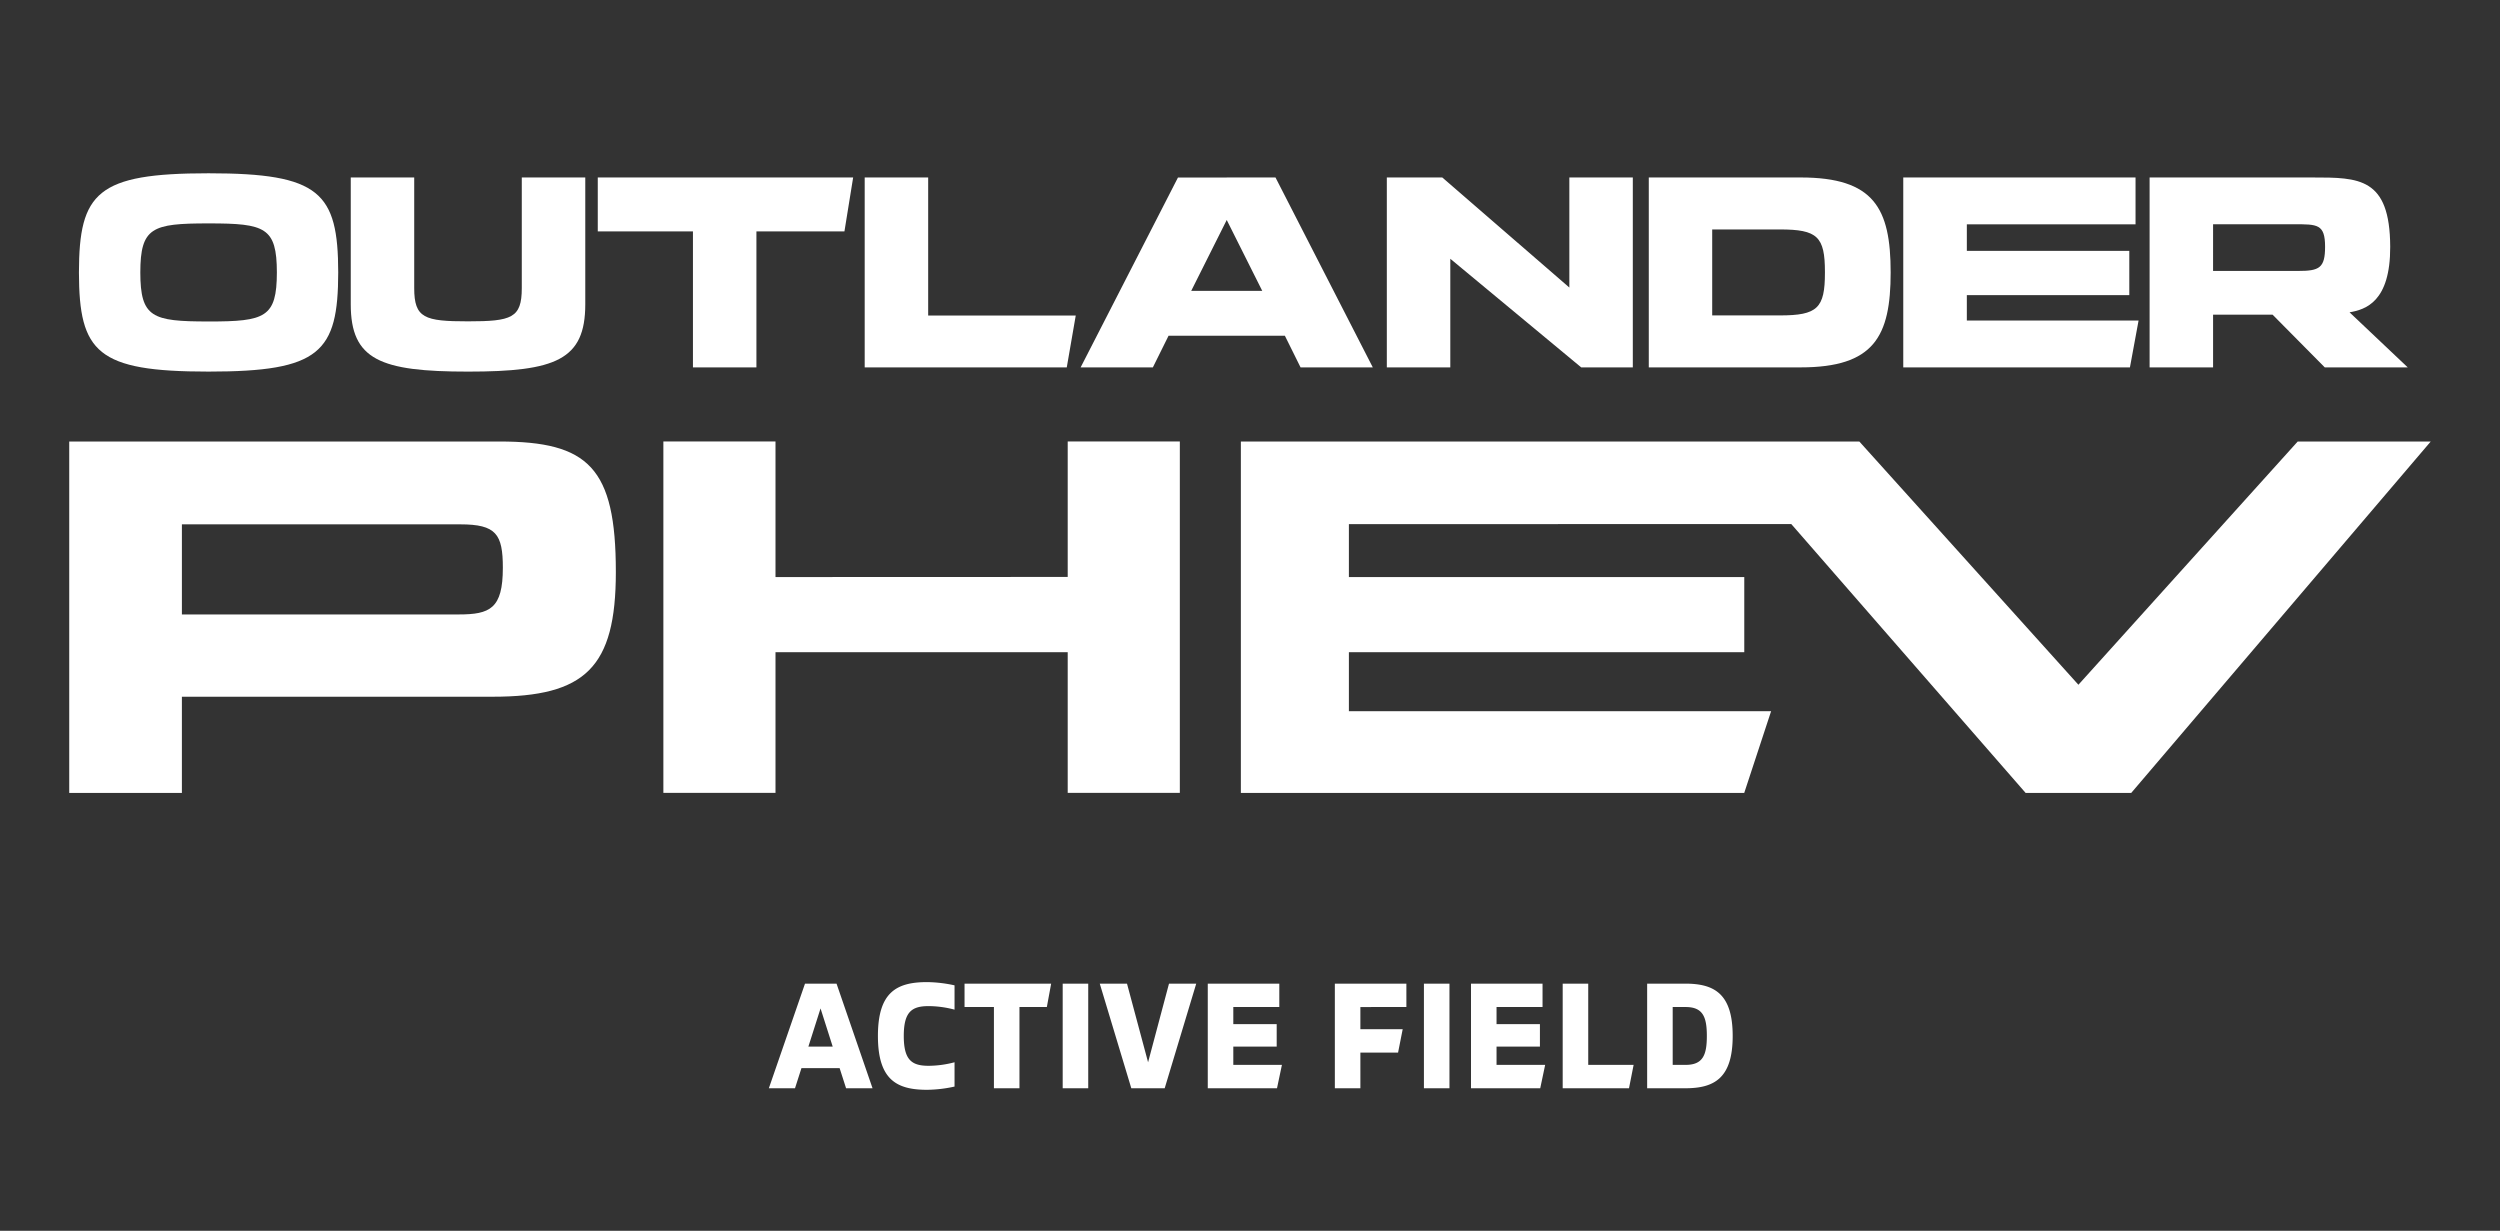
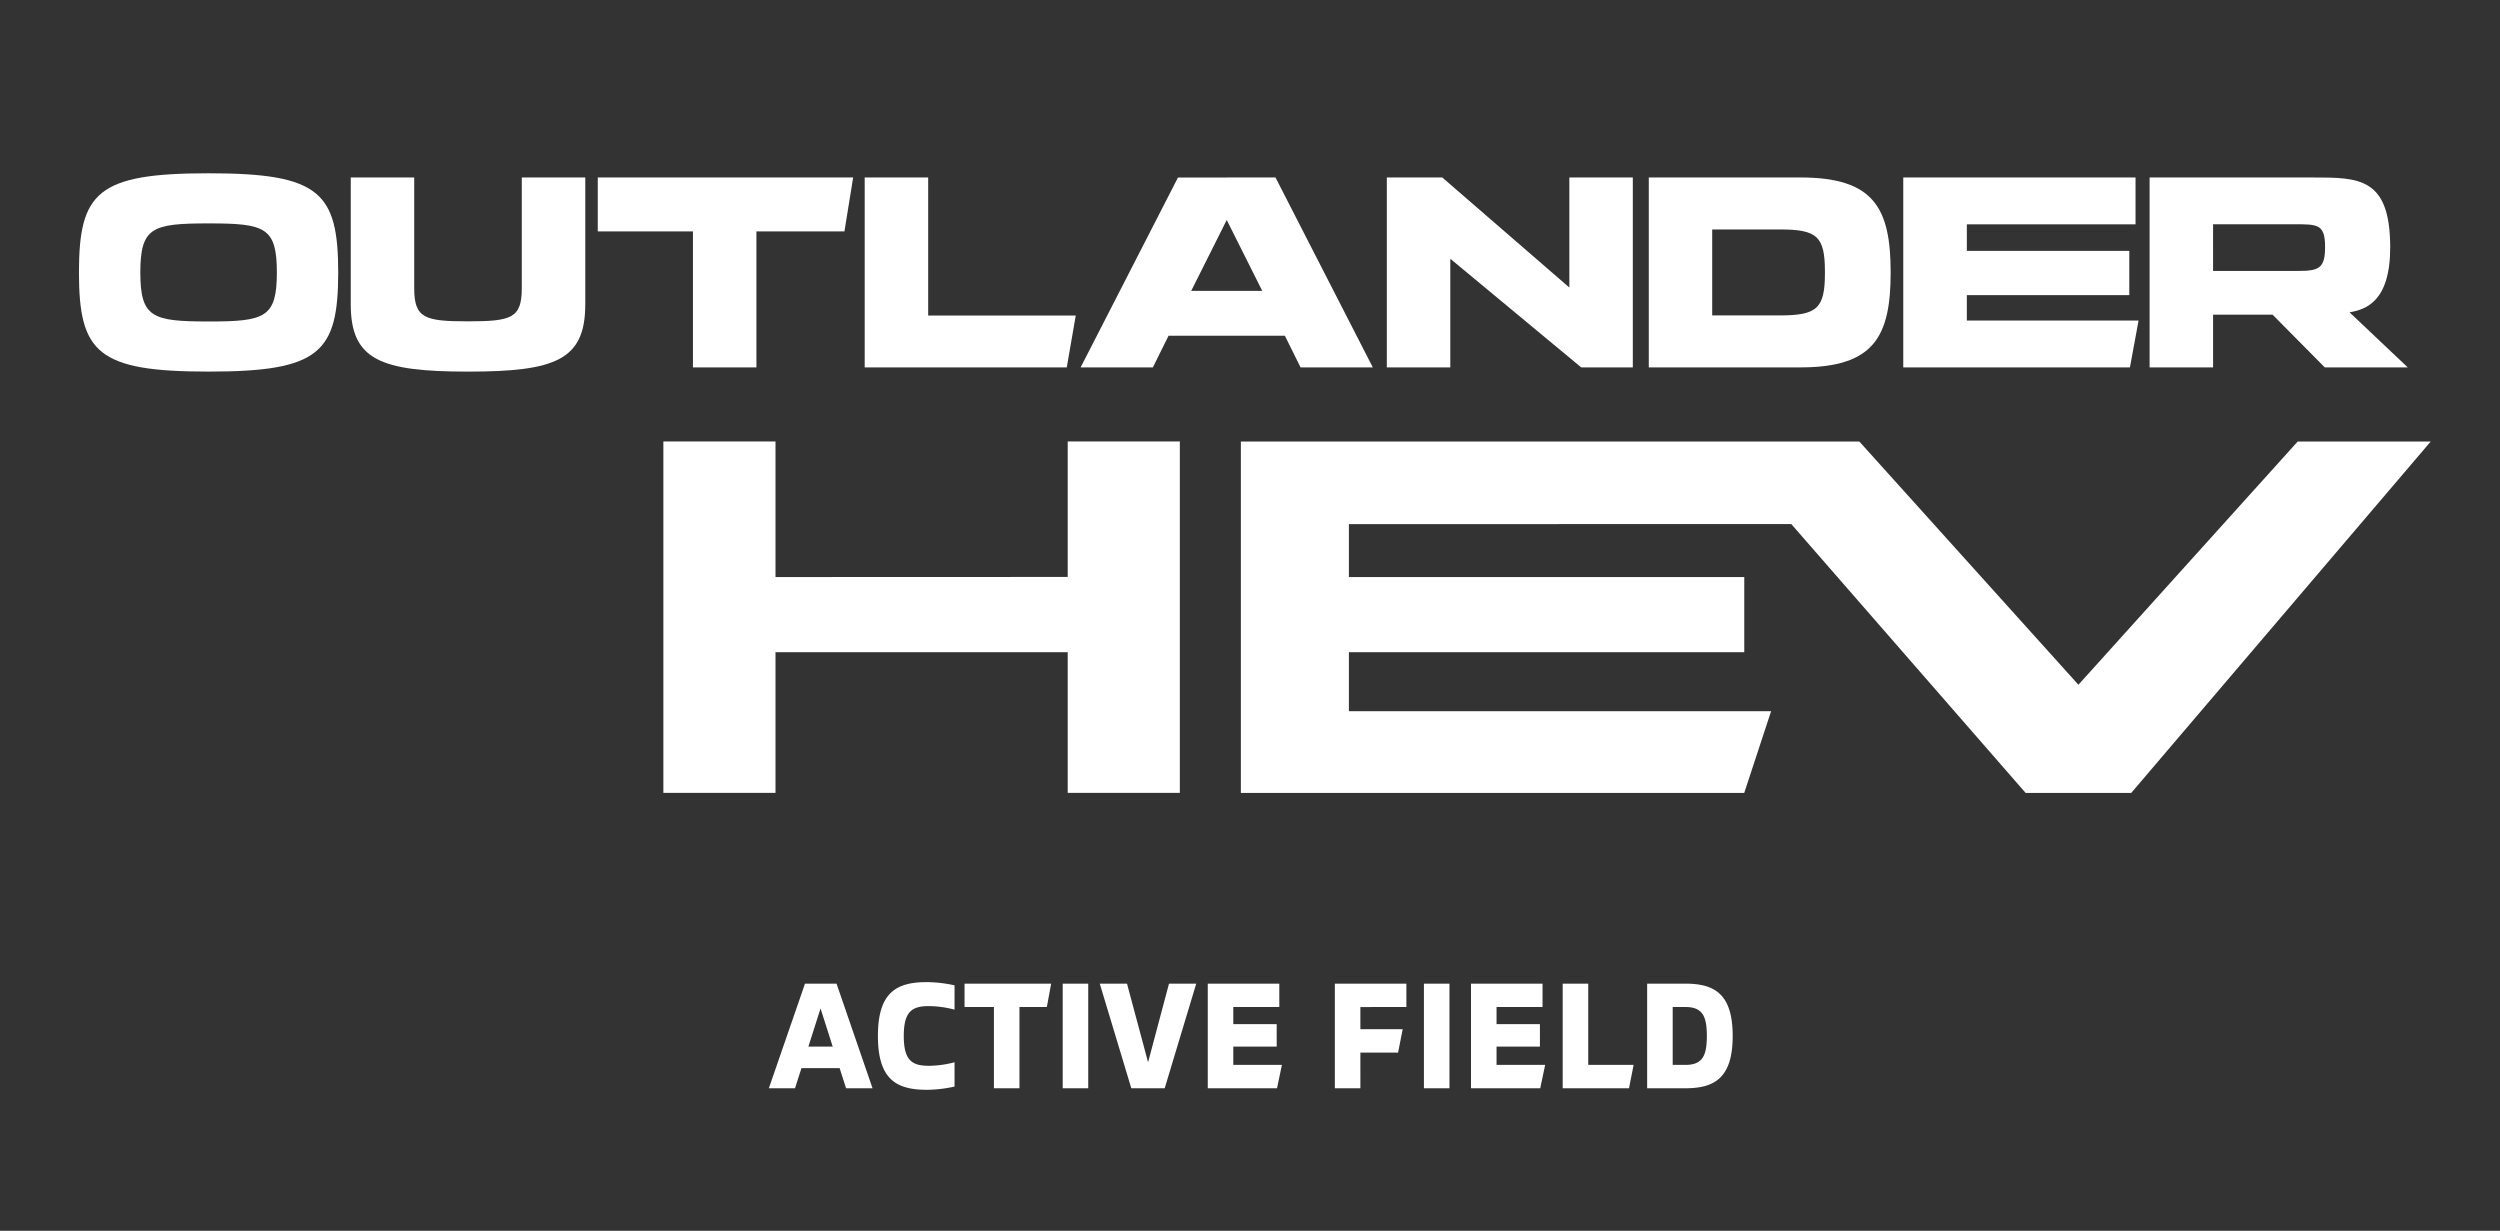
<svg xmlns="http://www.w3.org/2000/svg" width="325" height="160" viewBox="0 0 325 160">
  <rect x="0" y="0" width="325" height="160" fill="#333333" stroke="none" />
  <defs>
    <clipPath id="a">
      <rect width="325" height="160" transform="translate(200 974)" />
    </clipPath>
    <clipPath id="b">
      <rect width="306.99" height="80.555" fill="#fff" />
    </clipPath>
  </defs>
  <g transform="translate(-200 -974)" clip-path="url(#a)">
    <g transform="translate(4159.005 11477.474)">
      <path d="M-53.01,0h3.44l-4.68-13.6h-4.1L-63.05,0h3.4l.84-2.62h4.96Zm-4.9-5.42,1.58-4.96,1.58,4.96ZM-42.49.2a17.213,17.213,0,0,0,3.58-.42V-3.38a13.366,13.366,0,0,1-3.36.46c-2.18,0-3.24-.72-3.24-3.88s1.06-3.88,3.24-3.88a13.366,13.366,0,0,1,3.36.46v-3.16a17.4,17.4,0,0,0-3.58-.42c-3.98,0-6.38,1.34-6.38,7S-46.47.2-42.49.2Zm8.7-.2h3.32V-10.56h3.56l.56-3.04H-37.61v3.04h3.82Zm8.94,0h3.32V-13.6h-3.32Zm8.92,0h4.34l4.1-13.6h-3.54L-13.75-3.38-16.49-13.6h-3.54ZM-2.67-3.04V-5.42H2.97V-8.34H-2.67v-2.22H3.31V-13.6h-9.3V0h9l.64-3.04Zm22.5-7.52V-13.6h-9.3V0h3.32V-4.64h4.9l.6-3.04h-5.5v-2.88ZM22.11,0h3.32V-13.6H22.11Zm9.44-3.04V-5.42h5.64V-8.34H31.55v-2.22h5.98V-13.6h-9.3V0h9l.64-3.04ZM40.15,0h8.62l.6-3.04h-5.9V-13.6H40.15ZM56.09-13.6H51.13V0h4.96c3.74,0,6.16-1.28,6.16-6.8S59.83-13.6,56.09-13.6Zm.04,10.56H54.45v-7.52h1.68c2.26,0,2.76,1.3,2.76,3.76S58.39-3.04,56.13-3.04Z" transform="translate(-3796.005 -10362)" fill="#fff" />
      <g transform="translate(-3950.005 -10480.947)">
        <path d="M299.458.6V25.289h29.468l1.123-6.091H307.722V15.9h21.121V10.138h-21.12V6.694h21.931V.6Z" transform="translate(-61.034 -0.056)" fill="#fff" />
        <path d="M184.133,6.127l4.618,9.216h-9.236Zm0-5.523h-6.338L165.14,25.289h9.391l2.04-4.115h15.121l2.039,4.115h9.391L190.472.6Z" transform="translate(-33.658 -0.056)" fill="#fff" />
        <path d="M86.3.6V7.615H98.673V25.289h8.252V7.615h11.442L119.5.6Z" transform="translate(-17.59 -0.056)" fill="#fff" />
        <g transform="translate(0 0)">
          <g clip-path="url(#b)">
            <path d="M68.2.6V14.988c0,3.9-1.332,4.313-6.992,4.316s-6.992-.424-6.992-4.316V.6H45.966V17.087c0,7.229,3.849,8.751,15.249,8.751s15.239-1.522,15.239-8.751V.6Z" transform="translate(-9.368 -0.056)" fill="#fff" />
            <path d="M18.472,0H18.4C3.964,0,1.6,2.49,1.584,12.89,1.6,23.29,3.964,25.78,18.4,25.78h.077c14.433,0,16.8-2.49,16.813-12.89C35.274,2.49,32.905,0,18.472,0m0,19.265H18.4c-7.322,0-8.824-.521-8.837-6.375.014-5.852,1.515-6.375,8.838-6.375h.077c7.321,0,8.825.523,8.837,6.377-.012,5.854-1.515,6.375-8.837,6.375" transform="translate(-0.322 0)" fill="#fff" />
            <path d="M277.642.6H257.907V25.289h19.735c9.542,0,11.708-4,11.708-12.349S287.184.6,277.642.6m-2.7,17.93h-8.791V7.357h8.791c4.9,0,5.864.93,5.864,5.547v.071c0,4.617-.967,5.558-5.864,5.558" transform="translate(-52.565 -0.056)" fill="#fff" />
            <path d="M157.32,18.548H138.136V.6h-8.253V25.289h26.27Z" transform="translate(-26.473 -0.056)" fill="#fff" />
            <path d="M223.387,11.168l17.019,14.121h6.708V.6h-8.251V14.91L222.343.6h-7.208V25.289h8.252Z" transform="translate(-43.848 -0.056)" fill="#fff" />
            <path d="M347.931,18.435h7.733l6.787,6.854h10.785l-7.564-7.158c2.073-.358,5.314-1.352,5.286-8.529-.036-9.012-4.068-9-10.092-9H339.679V25.289h8.252Zm0-11.752h10.524c3.029,0,4.036-.044,4.036,2.931,0,2.764-.759,3.137-3.5,3.137H347.93Z" transform="translate(-69.231 -0.056)" fill="#fff" />
            <path d="M328.69,38.378,300.181,70,271.7,38.378H191.3V84.064h65.437l3.494-10.623H205.344v-7.67h51.4V56h-51.4v-6.88l57.51-.011,30.468,34.957h13.722l38.937-45.686Z" transform="translate(-38.988 -3.509)" fill="#fff" />
            <path d="M149.574,65.771V84.057H164.15V38.377H149.574V55.986L111.587,56V38.377H97.01v45.68h14.577V65.771Z" transform="translate(-19.772 -3.51)" fill="#fff" />
-             <path d="M71.06,55.338c0,12.451-3.978,16.218-16.014,16.218h-40.4V84.064H0V38.378H55.925c11.562,0,15.135,3.368,15.135,16.959M56.37,54.8c0-4.381-.867-5.653-5.534-5.653H14.647V60.86H50.63c4.069,0,5.74-.75,5.74-6.059" transform="translate(0 -3.509)" fill="#fff" />
          </g>
        </g>
      </g>
    </g>
  </g>
</svg>